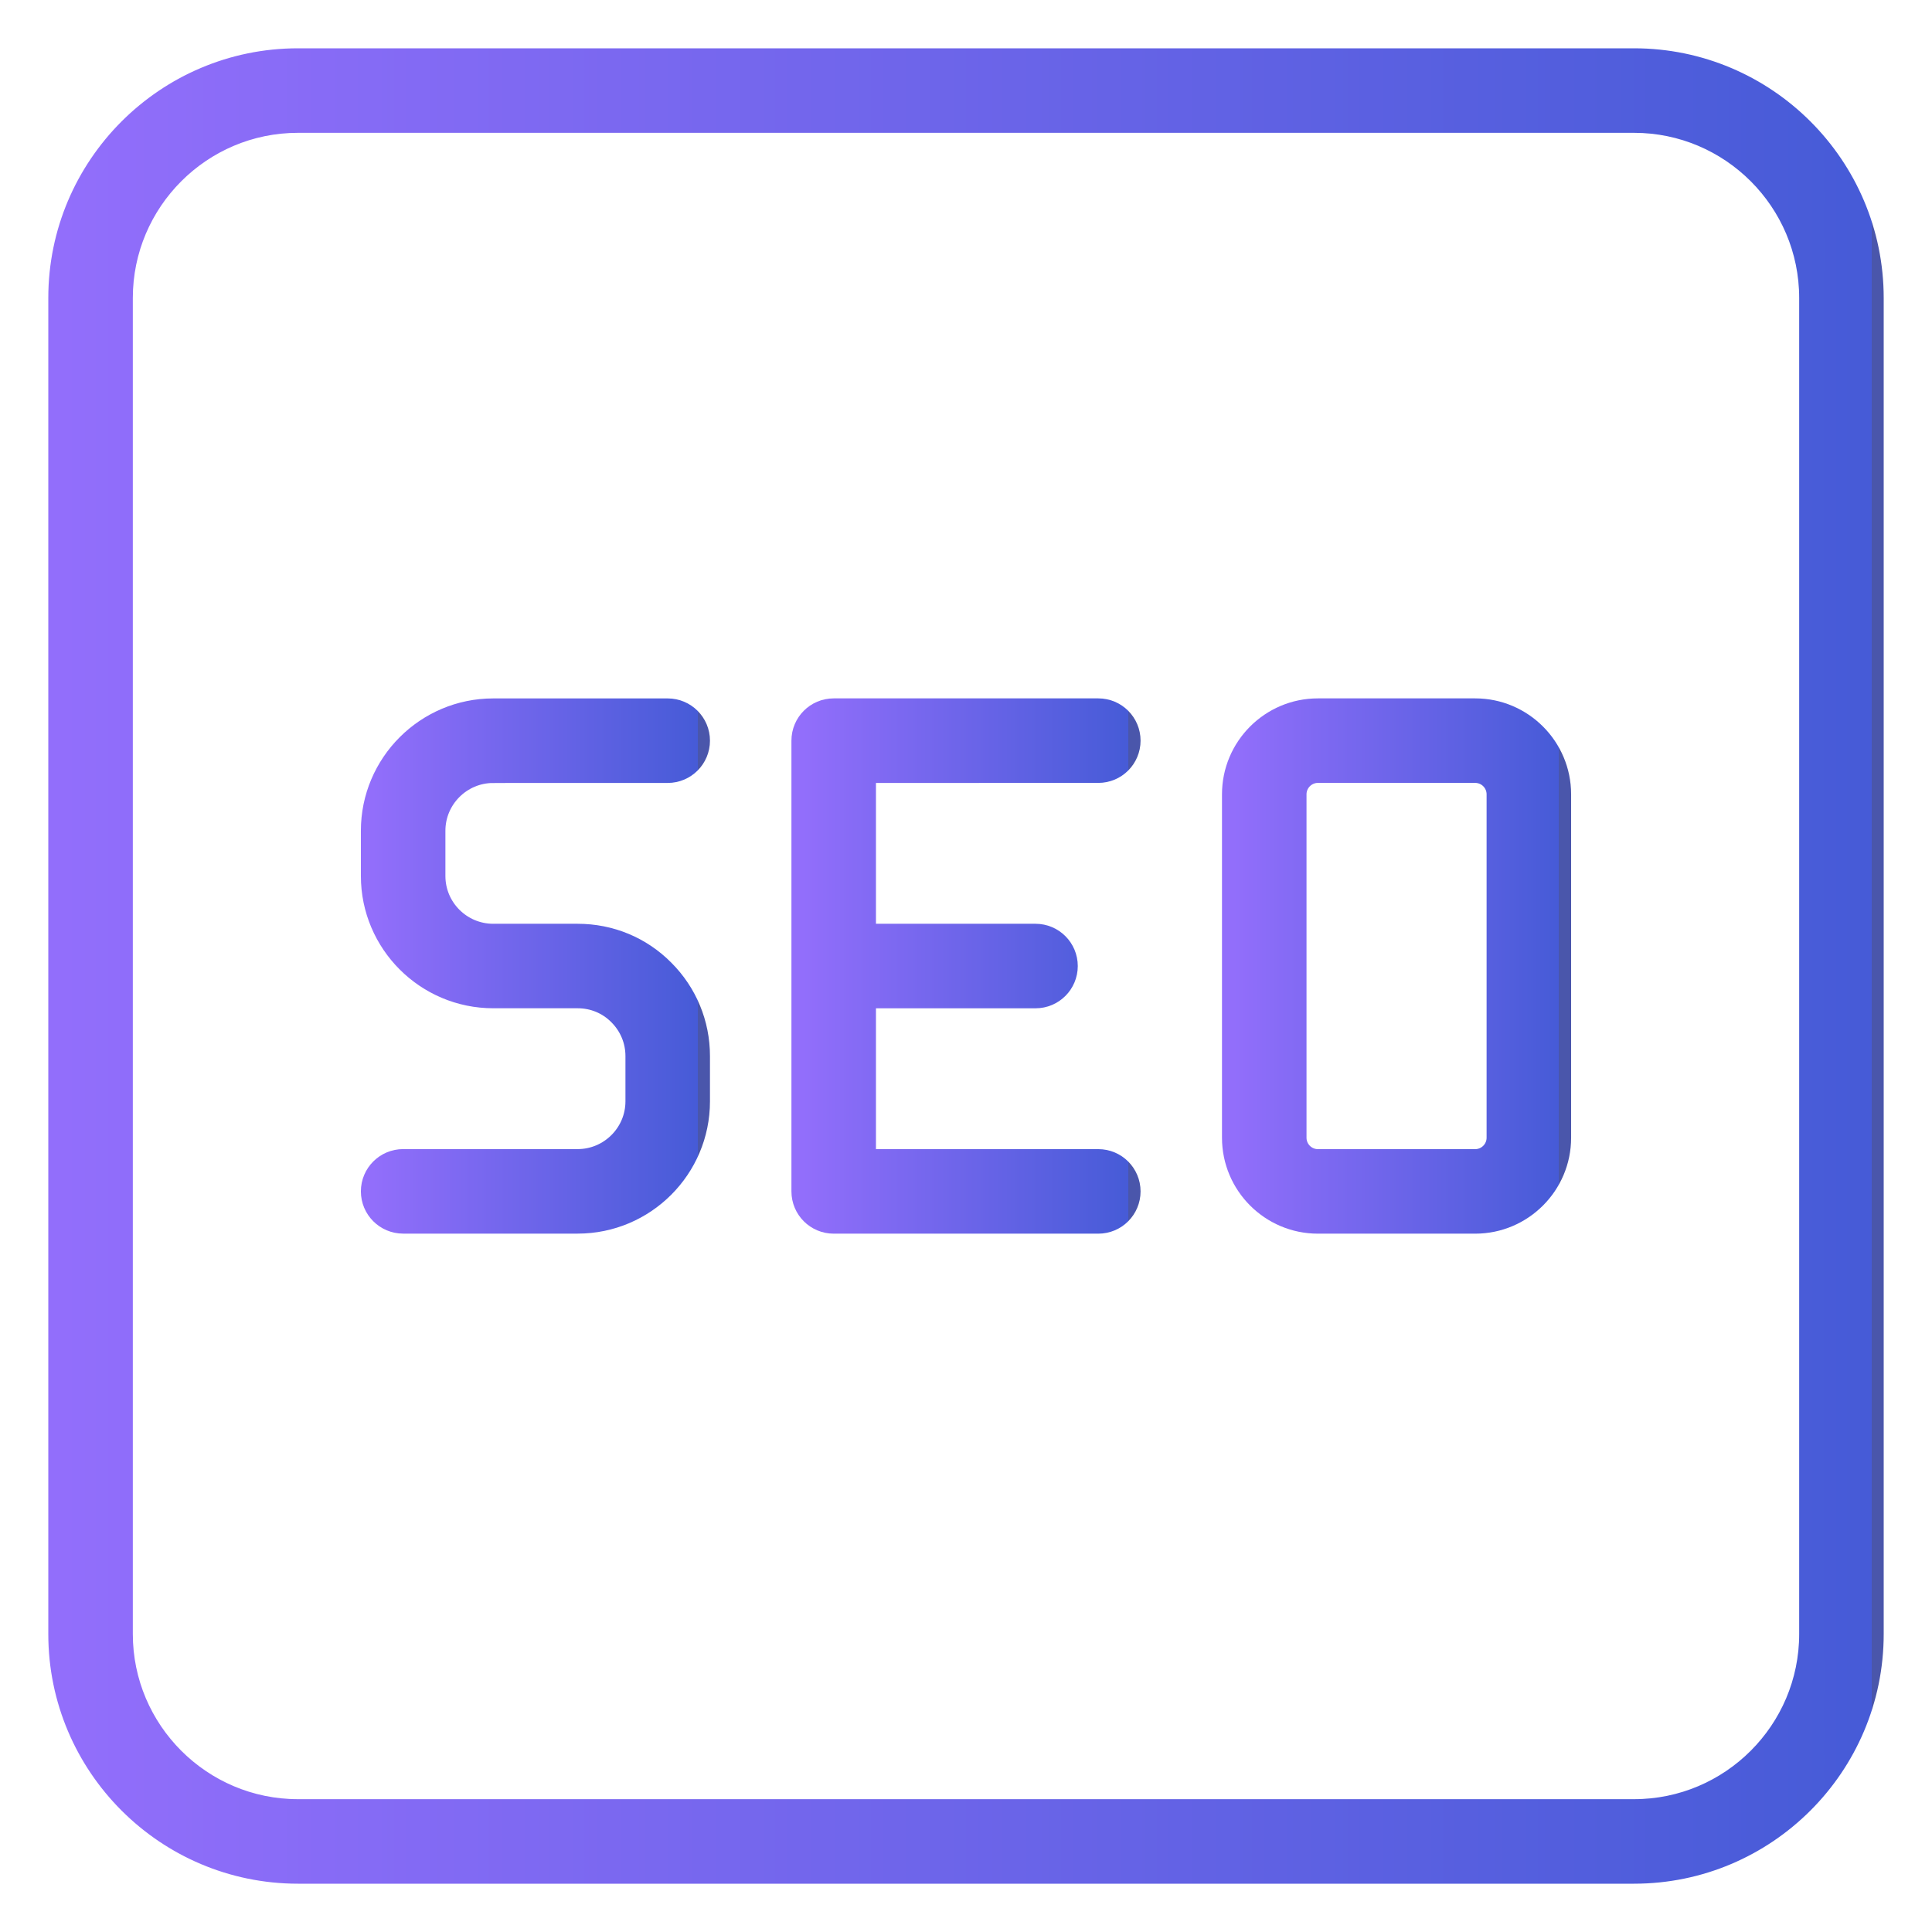
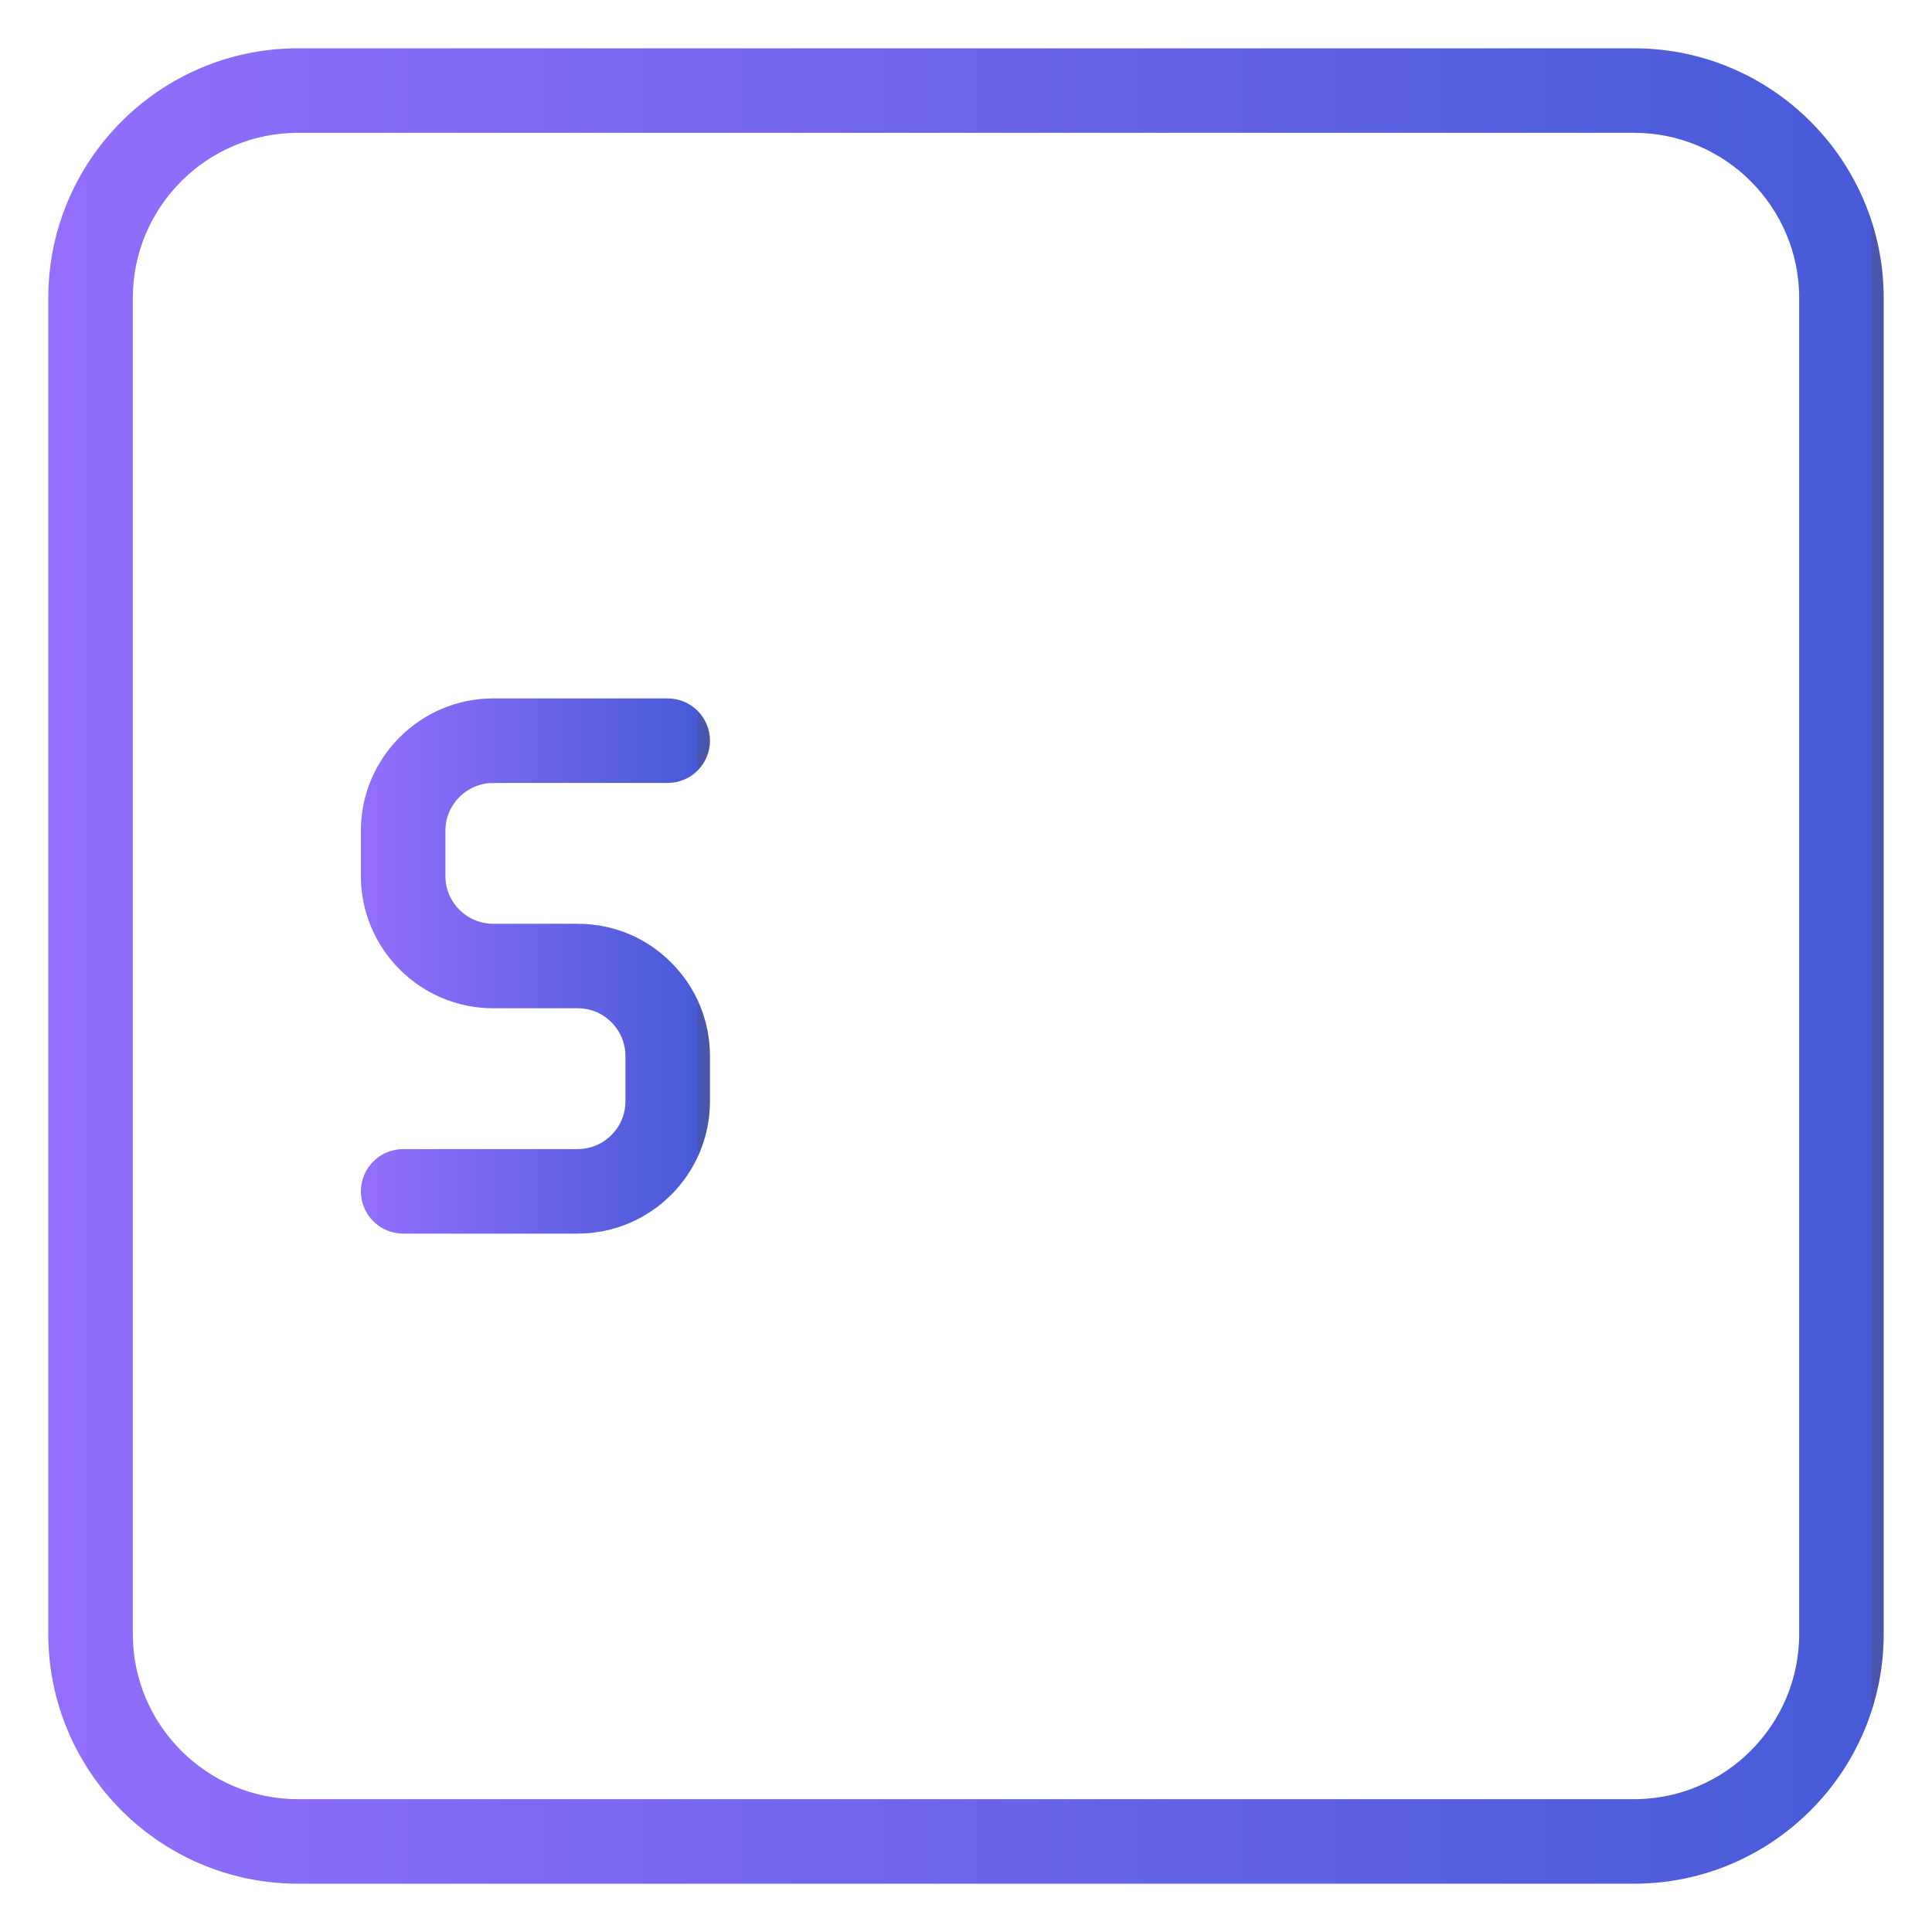
<svg xmlns="http://www.w3.org/2000/svg" width="48" height="48" viewBox="0 0 48 48" fill="none">
  <path d="M40.597 1.5H7.403C4.148 1.5 1.5 4.148 1.5 7.403V40.597C1.5 43.852 4.148 46.5 7.403 46.5H40.597C43.852 46.5 46.5 43.852 46.5 40.597V7.403C46.5 4.148 43.852 1.5 40.597 1.5ZM45 40.597C45 43.025 43.025 45 40.597 45H7.403C4.976 45 3 43.025 3 40.597V7.403C3 4.976 4.976 3 7.403 3H40.597C43.025 3 45 4.976 45 7.403V40.597Z" fill="url(#paint0_linear_1_797)" stroke="url(#paint1_linear_1_797)" stroke-width="0.6" />
  <path d="M12.254 19.152H16.589C17.003 19.152 17.339 18.816 17.339 18.402C17.339 17.988 17.003 17.652 16.589 17.652H12.254C10.607 17.652 9.266 18.993 9.266 20.64V21.763C9.266 23.41 10.607 24.75 12.254 24.75H14.351C14.751 24.75 15.124 24.904 15.403 25.187C15.684 25.468 15.839 25.842 15.839 26.238V27.362C15.839 28.182 15.171 28.849 14.351 28.849H10.016C9.602 28.849 9.266 29.185 9.266 29.599C9.266 30.013 9.602 30.349 10.016 30.349H14.351C15.998 30.349 17.339 29.009 17.339 27.362V26.238C17.339 25.441 17.028 24.691 16.466 24.129C15.906 23.563 15.155 23.251 14.351 23.251H12.254C11.433 23.251 10.766 22.584 10.766 21.764V20.64C10.766 19.821 11.434 19.153 12.254 19.153V19.152Z" fill="url(#paint2_linear_1_797)" stroke="url(#paint3_linear_1_797)" stroke-width="0.6" />
-   <path d="M27.287 19.151C27.702 19.151 28.037 18.815 28.037 18.401C28.037 17.987 27.702 17.651 27.287 17.651H20.713C20.298 17.651 19.963 17.987 19.963 18.401V29.6C19.963 30.014 20.298 30.35 20.713 30.35H27.287C27.702 30.35 28.037 30.014 28.037 29.6C28.037 29.186 27.702 28.85 27.287 28.85H21.463V24.751H25.727C26.142 24.751 26.477 24.415 26.477 24.001C26.477 23.587 26.142 23.251 25.727 23.251H21.463V19.152L27.287 19.151Z" fill="url(#paint4_linear_1_797)" stroke="url(#paint5_linear_1_797)" stroke-width="0.6" />
-   <path d="M36.651 17.651H32.743C31.594 17.651 30.66 18.586 30.66 19.734V28.267C30.66 29.415 31.594 30.35 32.743 30.35H36.651C37.799 30.35 38.734 29.415 38.734 28.267V19.734C38.734 18.586 37.799 17.651 36.651 17.651ZM37.234 28.267C37.234 28.588 36.972 28.85 36.651 28.85H32.743C32.421 28.85 32.16 28.588 32.16 28.267V19.734C32.16 19.413 32.422 19.151 32.743 19.151H36.651C36.973 19.151 37.234 19.413 37.234 19.734V28.267Z" fill="url(#paint6_linear_1_797)" stroke="url(#paint7_linear_1_797)" stroke-width="0.6" />
  <defs>
    <linearGradient id="paint0_linear_1_797" x1="1.5" y1="24" x2="46.5" y2="24" gradientUnits="userSpaceOnUse">
      <stop stop-color="#926EFB" />
      <stop offset="1" stop-color="#465BD7" />
      <stop offset="1" stop-color="#4A56AB" />
    </linearGradient>
    <linearGradient id="paint1_linear_1_797" x1="1.5" y1="24" x2="46.5" y2="24" gradientUnits="userSpaceOnUse">
      <stop stop-color="#926EFB" />
      <stop offset="1" stop-color="#465BD7" />
      <stop offset="1" stop-color="#4A56AB" />
    </linearGradient>
    <linearGradient id="paint2_linear_1_797" x1="9.266" y1="24.001" x2="17.339" y2="24.001" gradientUnits="userSpaceOnUse">
      <stop stop-color="#926EFB" />
      <stop offset="1" stop-color="#465BD7" />
      <stop offset="1" stop-color="#4A56AB" />
    </linearGradient>
    <linearGradient id="paint3_linear_1_797" x1="9.266" y1="24.001" x2="17.339" y2="24.001" gradientUnits="userSpaceOnUse">
      <stop stop-color="#926EFB" />
      <stop offset="1" stop-color="#465BD7" />
      <stop offset="1" stop-color="#4A56AB" />
    </linearGradient>
    <linearGradient id="paint4_linear_1_797" x1="19.963" y1="24" x2="28.037" y2="24" gradientUnits="userSpaceOnUse">
      <stop stop-color="#926EFB" />
      <stop offset="1" stop-color="#465BD7" />
      <stop offset="1" stop-color="#4A56AB" />
    </linearGradient>
    <linearGradient id="paint5_linear_1_797" x1="19.963" y1="24" x2="28.037" y2="24" gradientUnits="userSpaceOnUse">
      <stop stop-color="#926EFB" />
      <stop offset="1" stop-color="#465BD7" />
      <stop offset="1" stop-color="#4A56AB" />
    </linearGradient>
    <linearGradient id="paint6_linear_1_797" x1="30.66" y1="24" x2="38.734" y2="24" gradientUnits="userSpaceOnUse">
      <stop stop-color="#926EFB" />
      <stop offset="1" stop-color="#465BD7" />
      <stop offset="1" stop-color="#4A56AB" />
    </linearGradient>
    <linearGradient id="paint7_linear_1_797" x1="30.66" y1="24" x2="38.734" y2="24" gradientUnits="userSpaceOnUse">
      <stop stop-color="#926EFB" />
      <stop offset="1" stop-color="#465BD7" />
      <stop offset="1" stop-color="#4A56AB" />
    </linearGradient>
  </defs>
</svg>